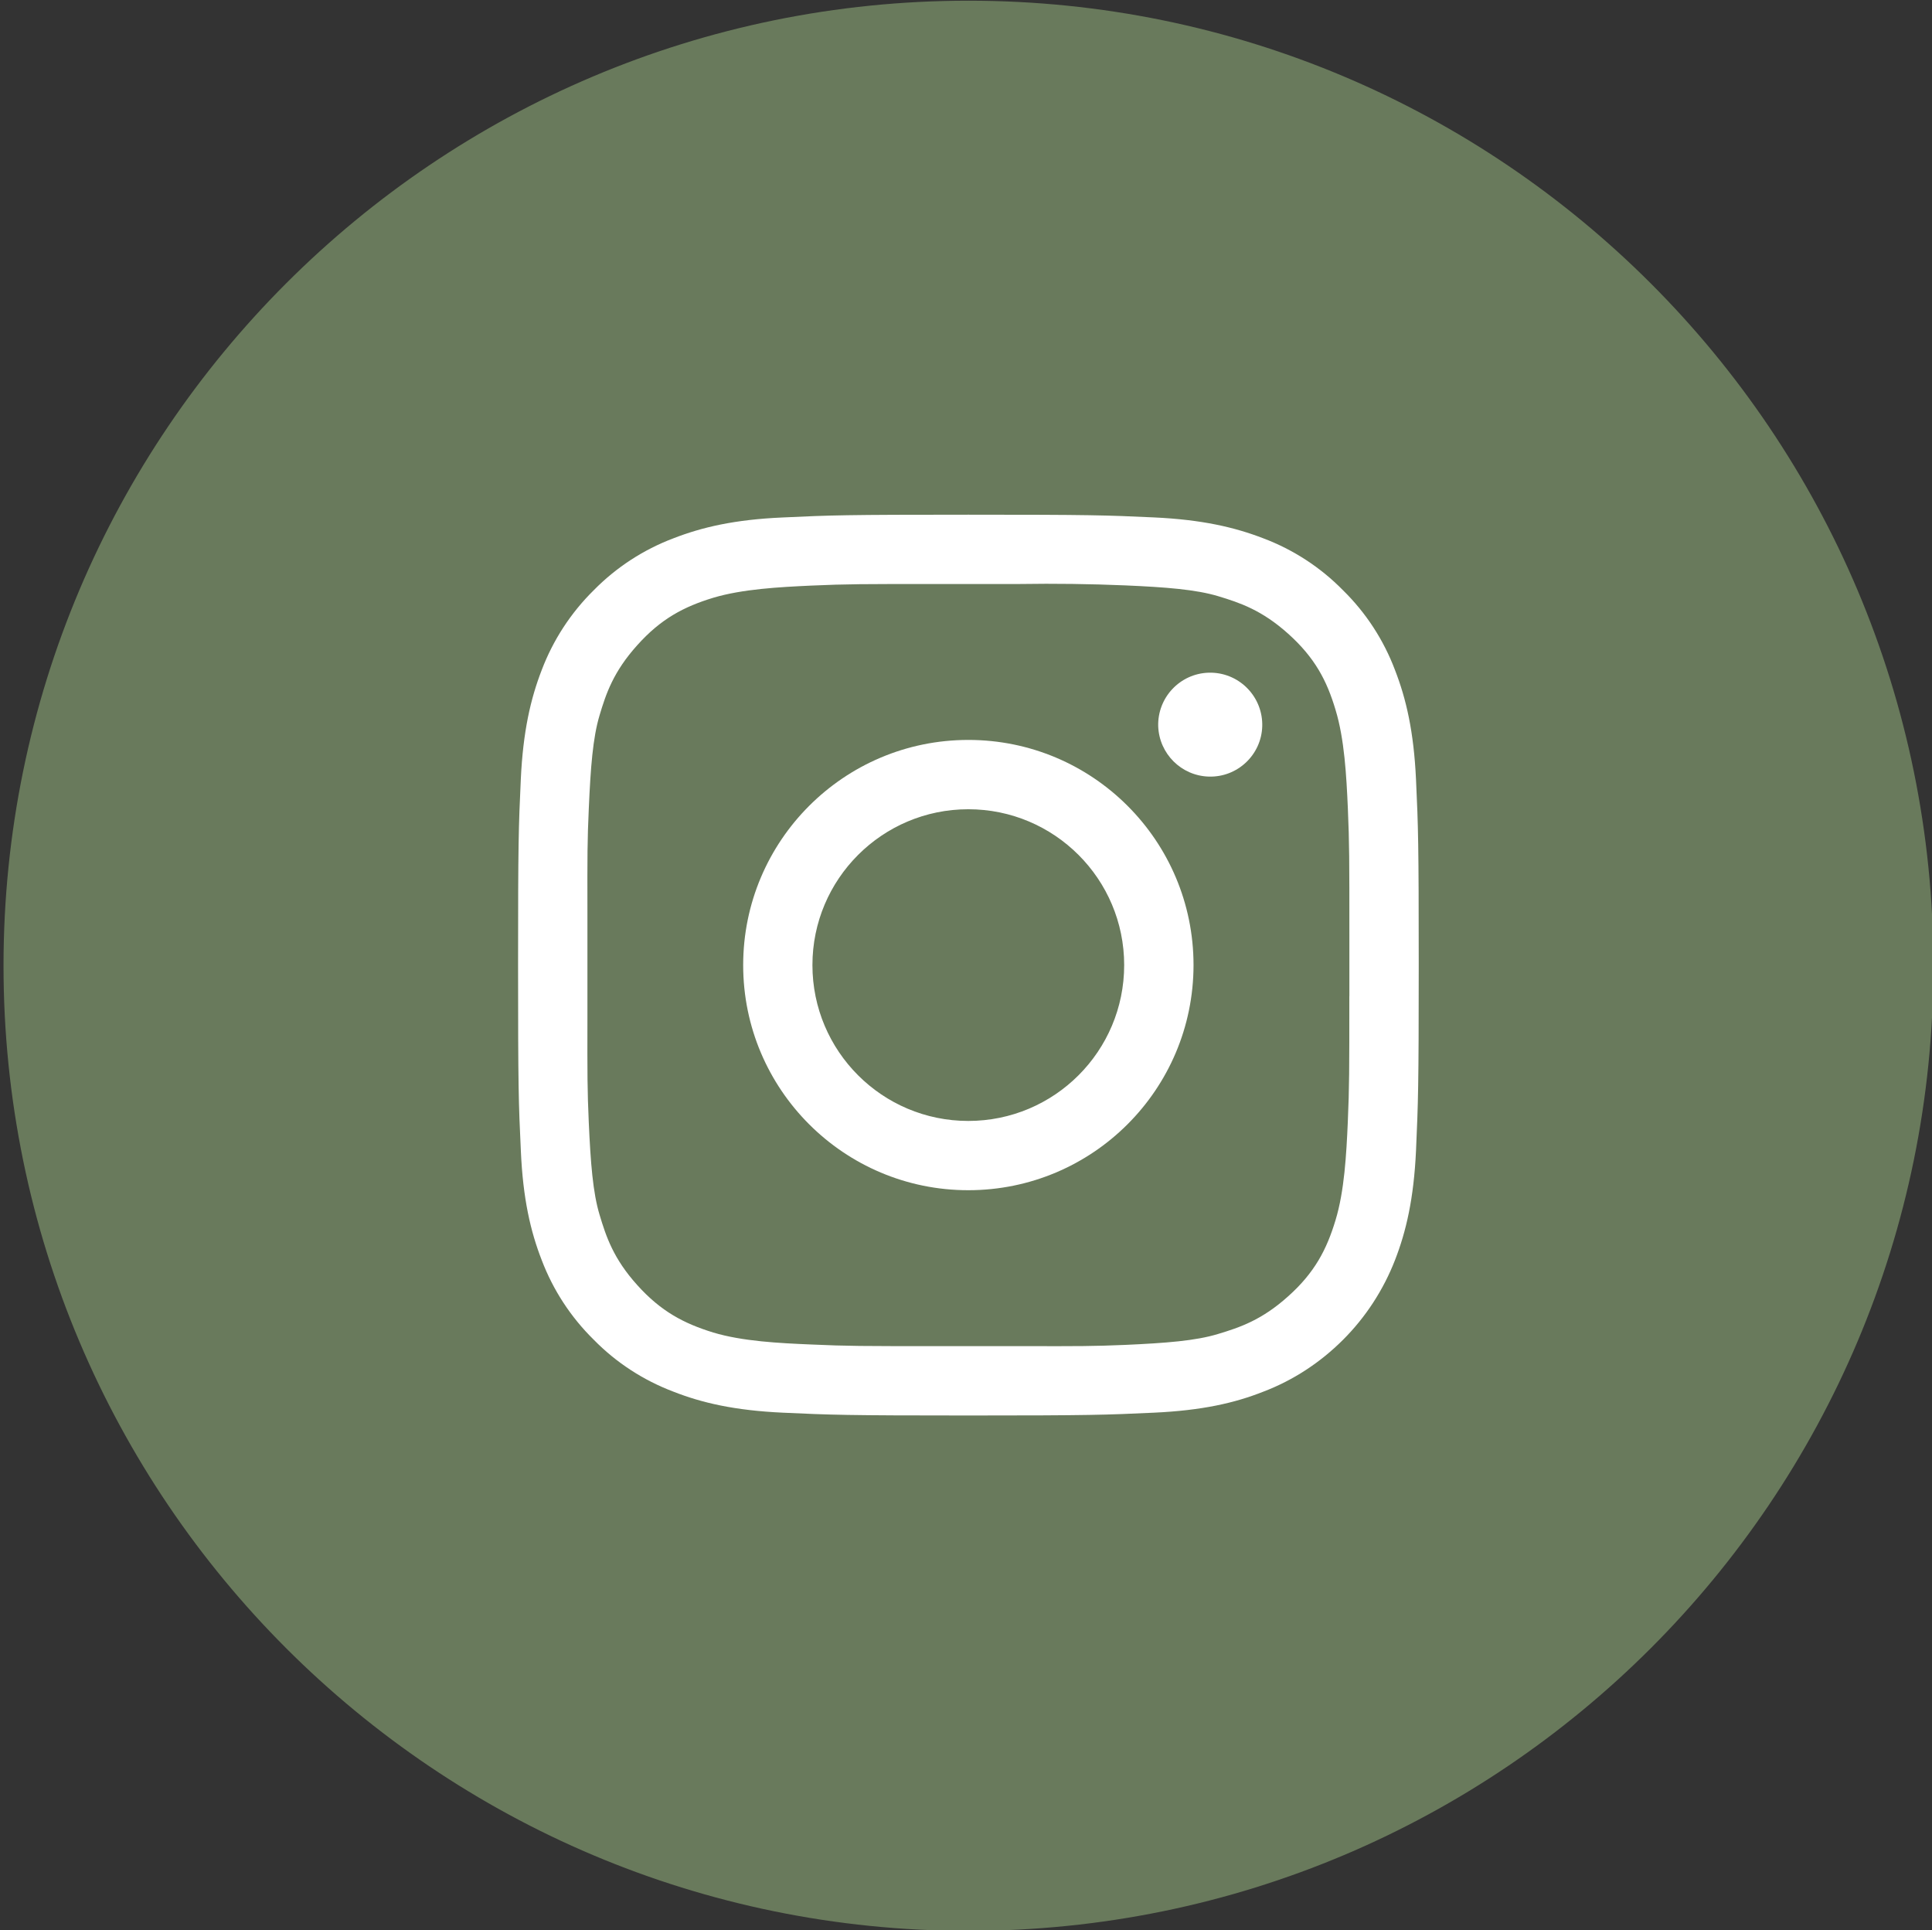
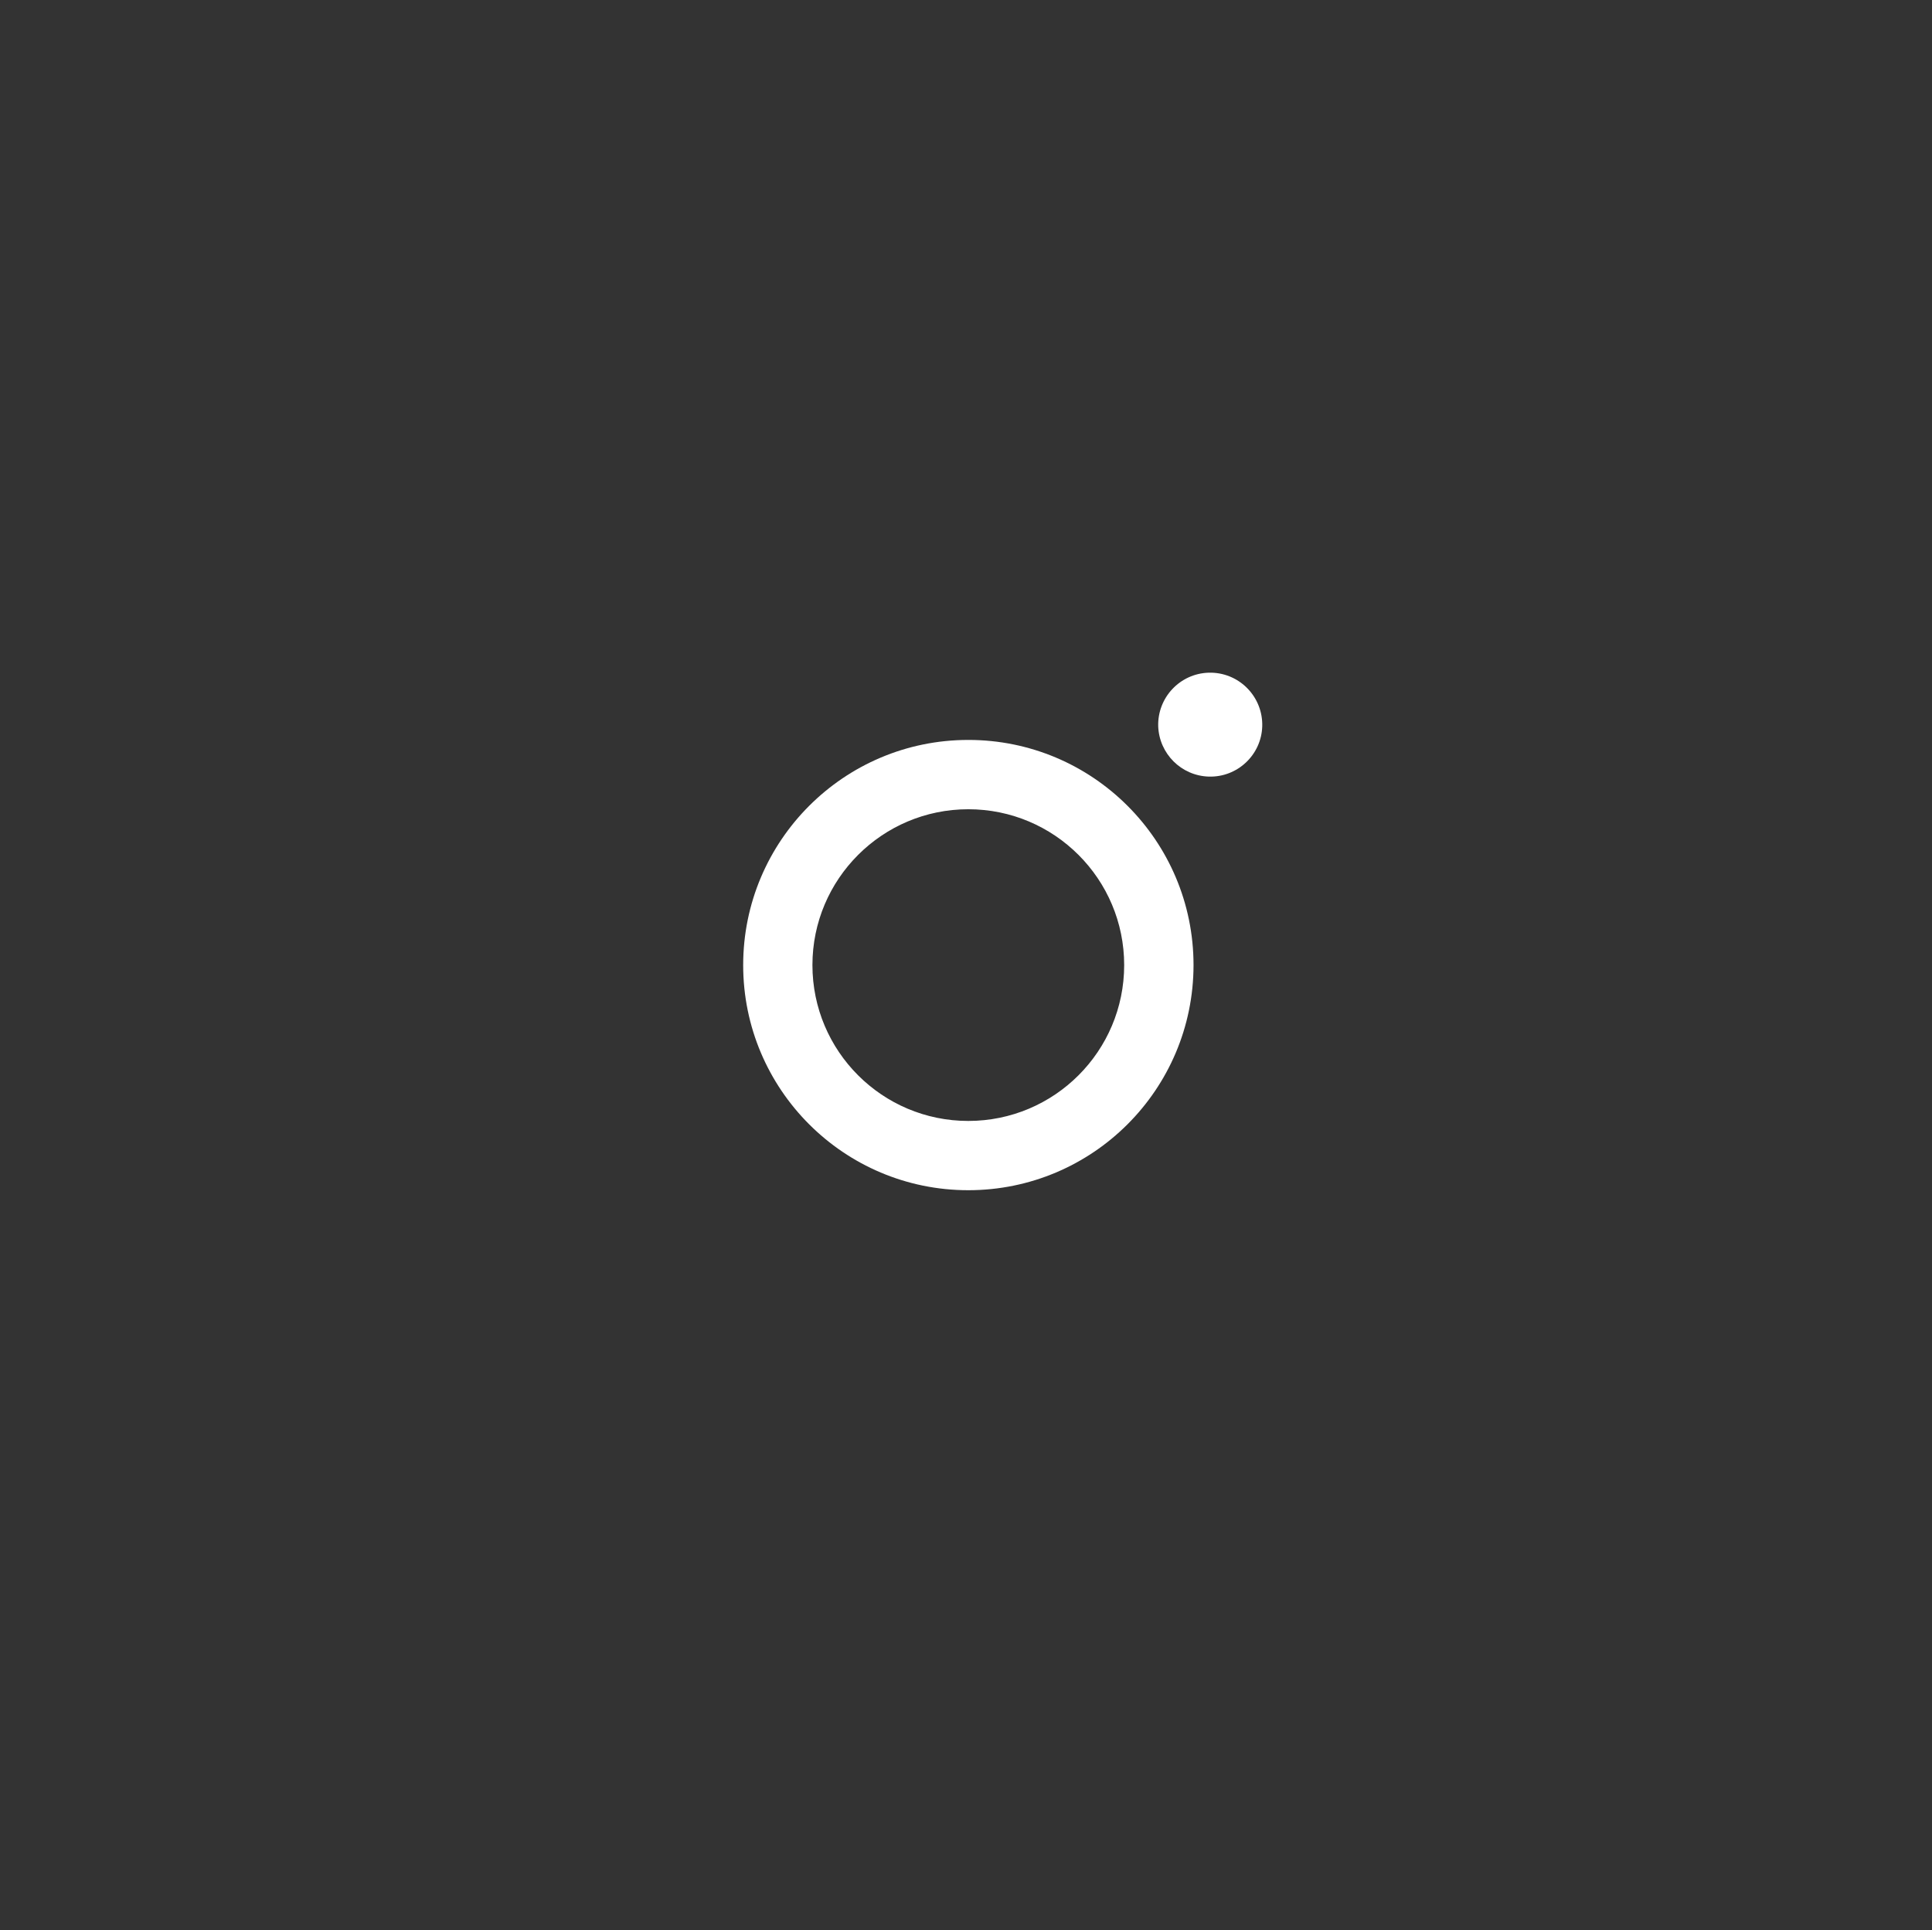
<svg xmlns="http://www.w3.org/2000/svg" version="1.1" id="Layer_1" x="0px" y="0px" width="39px" height="38.958px" viewBox="0 0 39 38.958" enable-background="new 0 0 39 38.958" xml:space="preserve">
  <rect x="0" y="0" width="39" height="38.958" fill="#333333" stroke="none" />
-   <path fill="#697A5C" stroke="#697A5C" stroke-miterlimit="10" d="M19.55,0.514L19.55,0.514c10.481,0,18.978,8.498,18.978,18.979l0,0  c0,10.481-8.495,18.978-18.978,18.978l0,0c-10.481,0-18.979-8.496-18.979-18.978l0,0C0.57,9.012,9.068,0.514,19.55,0.514z" />
  <g>
-     <path fill="#FFFFFF" d="M28.584,15.731c-0.045-0.968-0.199-1.628-0.424-2.207c-0.229-0.607-0.586-1.156-1.049-1.61   c-0.453-0.462-1.002-0.82-1.609-1.049c-0.578-0.223-1.238-0.377-2.207-0.422s-1.279-0.055-3.747-0.055   c-2.47,0-2.778,0.01-3.748,0.056c-0.968,0.042-1.628,0.196-2.207,0.421c-0.606,0.229-1.155,0.587-1.61,1.05   c-0.461,0.455-0.818,1.003-1.048,1.609c-0.224,0.579-0.377,1.239-0.422,2.207c-0.045,0.969-0.055,1.28-0.055,3.748   c0,2.467,0.01,2.775,0.056,3.746c0.042,0.969,0.196,1.629,0.421,2.207c0.23,0.605,0.587,1.152,1.05,1.607   c0.453,0.463,1.004,0.82,1.609,1.049c0.578,0.227,1.238,0.379,2.206,0.424c0.97,0.045,1.28,0.057,3.748,0.057   c2.47,0,2.778-0.012,3.747-0.057s1.629-0.195,2.207-0.424c0.605-0.23,1.152-0.59,1.611-1.049c0.457-0.457,0.813-1.006,1.047-1.607   c0.225-0.578,0.379-1.238,0.424-2.207c0.043-0.971,0.055-1.279,0.055-3.746C28.639,17.009,28.629,16.698,28.584,15.731z    M27.238,20.104c0,1.527,0,1.816-0.031,2.547c-0.029,0.645-0.068,1.387-0.248,1.977c-0.178,0.59-0.42,1.057-0.955,1.535   c-0.533,0.48-0.979,0.629-1.414,0.76c-0.453,0.139-1.057,0.184-1.875,0.221c-0.639,0.027-0.936,0.027-2.023,0.025h-1.763   c-1.532,0-1.823,0-2.553-0.033c-0.646-0.027-1.388-0.064-1.979-0.242c-0.59-0.182-1.053-0.423-1.533-0.957   c-0.481-0.533-0.629-0.979-0.76-1.416c-0.137-0.451-0.182-1.055-0.219-1.873c-0.029-0.652-0.029-0.949-0.027-2.1V18.41   c-0.002-1.148-0.002-1.446,0.028-2.099c0.036-0.819,0.081-1.421,0.217-1.874c0.13-0.436,0.279-0.88,0.761-1.415   c0.48-0.536,0.943-0.777,1.533-0.957c0.592-0.177,1.334-0.216,1.979-0.246c0.729-0.032,1.021-0.032,2.553-0.032h1.654   c0.711-0.011,1.424-0.002,2.133,0.028c0.818,0.036,1.422,0.082,1.875,0.218c0.436,0.132,0.879,0.279,1.414,0.759   c0.537,0.482,0.779,0.944,0.955,1.536c0.18,0.59,0.219,1.333,0.248,1.978c0.031,0.732,0.031,1.021,0.031,2.554V20.104z" />
    <path fill="#FFFFFF" d="M19.546,14.934c-2.51,0-4.544,2.036-4.544,4.545c0,2.508,2.035,4.543,4.544,4.543   c2.511,0,4.545-2.033,4.547-4.543c0-0.002,0-0.002,0-0.002C24.092,16.967,22.057,14.933,19.546,14.934z M19.546,22.624   c-1.737,0-3.146-1.408-3.146-3.146c0-1.735,1.409-3.145,3.146-3.145c1.739,0,3.147,1.41,3.147,3.145   C22.693,21.215,21.285,22.624,19.546,22.624z" />
    <path fill="#FFFFFF" d="M24.4,15.674c0.578,0.018,1.063-0.437,1.08-1.016c0.016-0.579-0.439-1.063-1.019-1.081   c-0.021,0-0.043,0-0.063,0c-0.58,0.018-1.034,0.502-1.018,1.081C23.4,15.212,23.846,15.657,24.4,15.674z" />
  </g>
</svg>